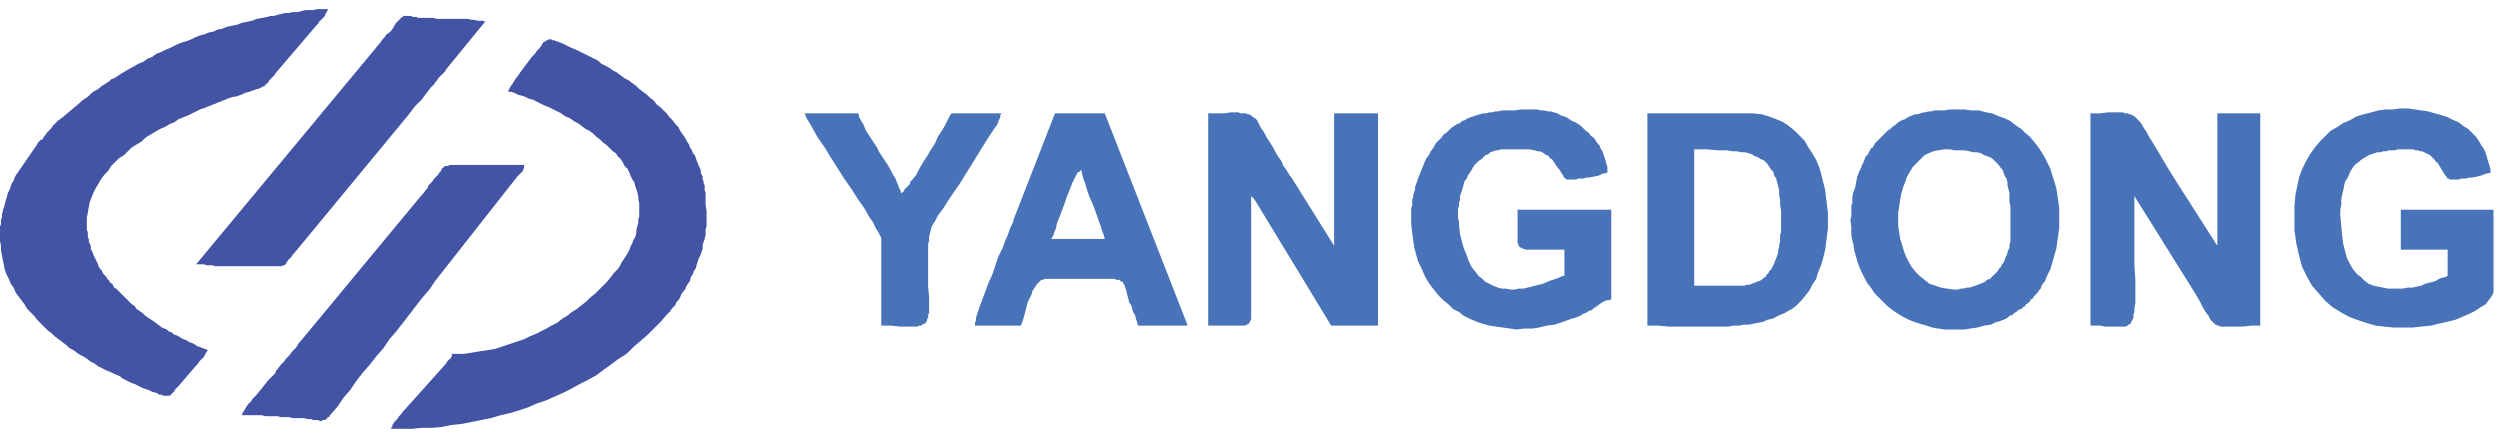
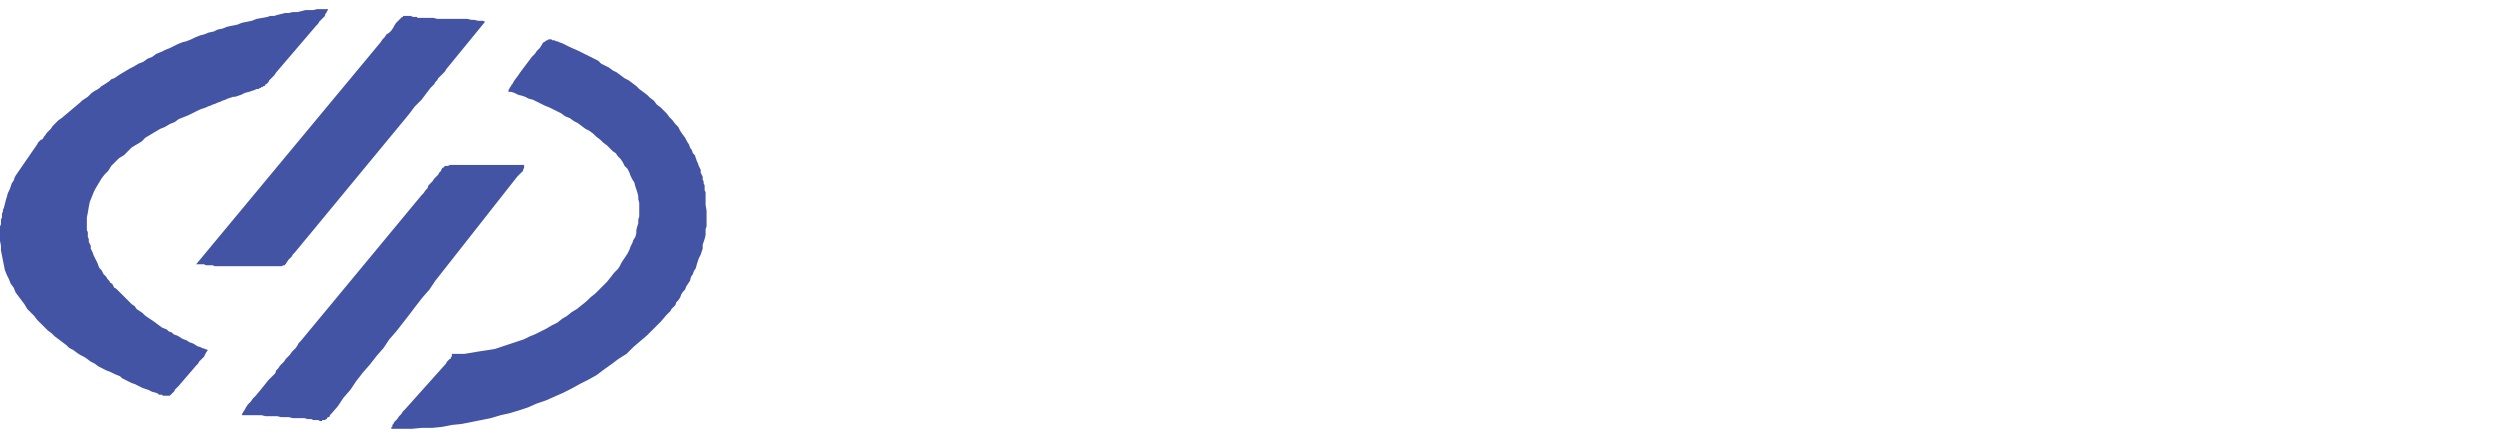
<svg xmlns="http://www.w3.org/2000/svg" width="137" height="24" viewBox="0 0 137 24" fill="none">
  <path fill-rule="evenodd" clip-rule="evenodd" d="M0 12.614V13.201L0.053 13.467V13.734L0.107 14.001L0.16 14.268L0.214 14.535L0.267 14.802L0.374 15.068L0.481 15.282L0.588 15.549L0.749 15.762L0.856 16.029L1.016 16.242L1.177 16.456L1.337 16.669L1.497 16.936L1.658 17.096L1.872 17.31L2.032 17.523L2.246 17.737L2.407 17.897L2.621 18.11L2.835 18.27L2.995 18.43L3.209 18.59L3.423 18.751L3.637 18.911L3.797 19.071L4.011 19.177L4.225 19.338L4.385 19.444L4.599 19.551L4.76 19.658L4.974 19.818L5.188 19.925L5.402 20.085L5.616 20.191L5.829 20.298L6.097 20.405L6.311 20.512L6.578 20.618L6.685 20.725L6.792 20.778L6.899 20.832L7.006 20.885L7.113 20.939L7.22 20.992L7.38 21.045L7.487 21.099L7.808 21.259L8.129 21.365L8.343 21.472L8.557 21.526L8.664 21.579L8.717 21.632H8.824H8.878L8.931 21.686H9.038H9.092H9.145H9.199H9.252H9.306L9.359 21.632L9.413 21.579L9.466 21.526L9.52 21.472L9.573 21.419V21.365L9.68 21.259L9.787 21.152L10.75 20.031L10.857 19.925L10.91 19.818L11.017 19.711L11.071 19.658L11.178 19.551L11.231 19.444L11.285 19.338L11.392 19.177L11.231 19.124L11.071 19.071L10.964 19.017L10.803 18.964L10.643 18.857L10.536 18.804L10.375 18.751L10.215 18.644L10.055 18.59L9.948 18.537L9.787 18.43L9.68 18.377L9.52 18.324L9.413 18.217L9.252 18.164L9.145 18.057L8.878 17.95L8.664 17.79L8.45 17.63L8.29 17.523L8.129 17.416L7.969 17.31L7.808 17.15L7.648 17.043L7.487 16.936L7.38 16.776L7.22 16.669L7.06 16.509L6.899 16.349L6.739 16.189L6.578 16.029L6.364 15.816L6.257 15.762L6.204 15.655L6.15 15.549L6.043 15.495L5.99 15.389L5.883 15.282L5.829 15.175L5.776 15.122L5.669 15.015L5.616 14.908L5.562 14.802L5.455 14.695L5.402 14.588L5.348 14.428L5.295 14.321L5.241 14.215L5.188 14.108L5.134 14.001L5.081 13.841L5.027 13.734L4.974 13.628V13.467L4.92 13.361L4.867 13.254V13.094L4.813 12.987V12.88V12.72L4.76 12.614V12.454V12.347V12.187V11.92L4.813 11.653L4.867 11.333L4.92 11.066L5.027 10.799L5.134 10.533L5.241 10.319L5.402 10.052L5.562 9.785L5.723 9.572L5.936 9.358L6.097 9.092L6.311 8.878L6.525 8.665L6.792 8.505L7.006 8.291L7.22 8.078L7.487 7.918L7.755 7.758L7.969 7.544L8.236 7.384L8.504 7.224L8.771 7.064L9.038 6.957L9.306 6.797L9.573 6.69L9.787 6.53L10.055 6.423L10.322 6.317L10.536 6.21L10.75 6.103L10.964 5.997L11.124 5.943L11.285 5.89L11.392 5.836L11.552 5.783L11.659 5.73L11.819 5.676L11.926 5.623L12.087 5.57L12.194 5.516L12.354 5.463L12.461 5.41L12.622 5.356L12.782 5.303H12.889L13.05 5.249L13.21 5.196L13.424 5.089L13.638 5.036L13.798 4.983L13.959 4.929L14.066 4.876H14.173L14.226 4.823H14.28L14.333 4.769H14.386L14.44 4.716H14.493L14.547 4.662V4.609H14.6L14.654 4.556L14.707 4.502L14.761 4.396L14.868 4.289L15.028 4.129L15.135 3.969L17.328 1.407L17.435 1.3L17.488 1.194L17.595 1.087L17.702 0.98L17.756 0.927L17.809 0.874V0.82L17.863 0.713L17.916 0.66V0.607L17.97 0.553V0.5H17.809H17.595H17.381L17.168 0.553H16.954H16.74L16.526 0.607L16.312 0.66H16.044L15.831 0.713H15.617L15.403 0.767L15.189 0.82L15.028 0.874H14.814L14.654 0.927L14.386 0.98L14.066 1.034L13.798 1.14L13.531 1.194L13.263 1.247L12.996 1.354L12.729 1.407L12.461 1.461L12.194 1.567L11.926 1.621L11.712 1.727L11.445 1.781L11.178 1.887L10.964 1.941L10.696 2.048L10.482 2.154L10.215 2.261L10.001 2.314L9.734 2.421L9.52 2.528L9.306 2.635L9.038 2.741L8.824 2.848L8.557 2.955L8.343 3.115L8.076 3.222L7.862 3.382L7.594 3.488L7.327 3.648L7.113 3.755L6.846 3.915L6.578 4.075L6.418 4.182L6.257 4.289L6.097 4.342L5.99 4.449L5.829 4.556L5.669 4.662L5.562 4.716L5.455 4.823L5.295 4.929L5.188 4.983L5.027 5.089L4.92 5.196L4.813 5.303L4.653 5.41L4.492 5.516L4.385 5.623L3.369 6.477L3.209 6.584L3.102 6.69L2.995 6.797L2.888 6.904L2.781 7.064L2.674 7.171L2.567 7.277L2.46 7.437L2.407 7.491L2.353 7.597L2.3 7.651H2.246L2.193 7.704L2.139 7.758L2.086 7.811L2.032 7.918L0.856 9.625L0.802 9.732L0.749 9.892L0.642 10.052L0.588 10.212L0.535 10.372L0.428 10.586L0.374 10.799L0.321 10.959L0.267 11.173L0.214 11.386L0.16 11.493V11.6L0.107 11.707V11.813V11.92L0.053 12.027V12.133V12.24V12.293L0 12.4V12.507V12.614ZM27.864 5.036H28.024L28.185 5.089L28.399 5.196L28.613 5.249L28.773 5.303L28.987 5.41L29.201 5.463L29.415 5.57L29.629 5.676L29.843 5.783L30.11 5.89L30.324 5.997L30.538 6.103L30.752 6.21L30.966 6.37L31.233 6.477L31.447 6.637L31.661 6.744L31.875 6.904L32.089 7.064L32.303 7.171L32.517 7.331L32.677 7.491L32.891 7.651L33.051 7.811L33.265 7.971L33.426 8.131L33.586 8.291L33.747 8.398L33.854 8.558L34.014 8.718L34.121 8.878L34.228 9.092L34.389 9.252L34.495 9.465L34.549 9.625L34.656 9.839L34.763 9.999L34.816 10.212L34.87 10.372L34.923 10.533L34.977 10.746V10.906L35.03 11.12V11.28V11.493V11.653V11.867L34.977 12.027V12.24L34.923 12.4L34.87 12.614V12.774L34.816 12.987L34.709 13.147L34.656 13.307L34.549 13.521L34.495 13.681L34.389 13.894L34.282 14.055L34.175 14.215L34.068 14.375L33.961 14.588L33.854 14.748L33.64 14.962L33.479 15.175L33.265 15.442L33.051 15.655L32.838 15.869L32.624 16.082L32.356 16.296L32.142 16.509L31.875 16.723L31.608 16.936L31.34 17.096L31.073 17.31L30.805 17.47L30.538 17.683L30.217 17.843L29.95 18.003L29.629 18.164L29.308 18.324L29.04 18.43L28.72 18.59L28.399 18.697L28.078 18.804L27.757 18.911L27.436 19.017L27.115 19.124L26.794 19.177L26.42 19.231L26.099 19.284L25.778 19.338L25.457 19.391H25.136H24.762V19.444V19.498V19.551H24.708V19.604V19.658H24.655L24.602 19.711L24.548 19.765L24.494 19.818L24.441 19.925L22.195 22.433L22.088 22.539L21.981 22.7L21.874 22.806L21.767 22.966L21.713 23.02L21.66 23.073L21.607 23.127L21.553 23.233L21.5 23.287V23.393H21.446V23.447V23.5H21.981H22.569L23.104 23.447H23.692L24.227 23.393L24.762 23.287L25.297 23.233L25.831 23.127L26.366 23.02L26.901 22.913L27.436 22.753L27.917 22.646L28.452 22.486L28.933 22.326L29.415 22.113L29.896 21.952L30.377 21.739L30.859 21.526L31.287 21.312L31.768 21.045L32.196 20.832L32.677 20.565L33.105 20.245L33.479 19.978L33.907 19.658L34.335 19.391L34.709 19.017L35.084 18.697L35.458 18.377L35.833 18.003L36.207 17.63L36.528 17.256L36.635 17.15L36.742 17.043L36.795 16.936L36.902 16.829L37.009 16.723L37.063 16.563L37.17 16.456L37.276 16.296L37.33 16.136L37.437 15.976L37.544 15.869L37.597 15.709L37.704 15.549L37.811 15.389L37.865 15.175L37.972 15.015L38.025 14.855L38.132 14.695L38.186 14.481L38.239 14.321L38.293 14.161L38.4 13.948L38.453 13.788L38.507 13.628V13.414L38.56 13.254L38.614 13.094L38.667 12.88V12.72V12.56L38.721 12.4V12.187V11.867V11.546L38.667 11.226V10.959V10.799V10.693V10.533L38.614 10.426V10.319V10.159L38.56 10.052V9.945L38.507 9.839V9.679L38.453 9.572L38.4 9.465V9.305L38.346 9.198L38.293 9.092L38.239 8.932L38.186 8.825L38.132 8.665L38.079 8.505L37.972 8.398L37.918 8.238L37.811 8.078L37.758 7.918L37.651 7.758L37.544 7.544L37.383 7.331L37.276 7.171L37.17 6.957L37.009 6.797L36.849 6.584L36.688 6.423L36.528 6.21L36.367 6.05L36.207 5.89L35.993 5.73L35.833 5.516L35.619 5.356L35.458 5.196L35.244 5.036L35.03 4.876L34.87 4.716L34.656 4.556L34.442 4.396L34.228 4.289L34.014 4.129L33.8 3.969L33.586 3.862L33.372 3.702L33.158 3.595L32.945 3.488L32.784 3.328L32.57 3.222L32.356 3.115L32.142 3.008L31.928 2.901L31.715 2.795L31.233 2.581L30.805 2.368L30.645 2.314L30.538 2.261H30.484L30.377 2.208H30.324H30.27L30.217 2.154H30.163H30.11H30.057L30.003 2.208H29.95L29.896 2.261L29.789 2.314L29.736 2.368L29.682 2.474L29.575 2.635L29.415 2.795L29.308 2.955L29.147 3.115L28.987 3.328L28.826 3.542L28.666 3.755L28.506 3.969L28.399 4.129L28.238 4.342L28.131 4.502L28.078 4.609L28.024 4.662L27.971 4.769L27.917 4.823V4.876L27.864 4.929V4.983V5.036ZM10.75 14.481H10.857H10.964H11.017H11.071H11.178L11.285 14.535H11.392H11.552H11.605H11.659L11.766 14.588H11.873H15.403H15.456L15.51 14.535H15.563H15.617V14.481H15.67V14.428L15.723 14.375V14.321H15.777V14.268L15.884 14.161L15.991 14.055L16.044 13.948L16.151 13.841L22.409 6.263L22.569 6.05L22.73 5.836L22.944 5.623L23.104 5.463L23.264 5.249L23.425 5.036L23.585 4.823L23.799 4.609L23.853 4.502L23.96 4.396L24.013 4.289L24.12 4.182L24.174 4.129L24.281 4.022L24.387 3.915L24.441 3.809L26.58 1.194L26.473 1.14H26.42H26.313H26.206L25.992 1.087H25.831L25.618 1.034H25.35H25.136H24.922H24.655H24.441H24.174H23.96L23.746 0.98H23.532H23.318H23.104H23.05H22.944H22.89L22.837 0.927H22.73H22.623L22.516 0.874H22.462H22.355H22.302H22.248H22.195H22.141H22.088V0.927H22.034L21.981 0.98L21.927 1.034L21.874 1.087L21.82 1.14L21.767 1.194L21.713 1.247L21.607 1.407L21.553 1.514L21.446 1.674L21.339 1.781L21.179 1.887L21.072 2.048L20.965 2.154L20.858 2.314L10.75 14.481ZM13.263 22.753H13.477H13.691H13.905H14.119H14.333L14.547 22.806H14.761H14.975H15.189L15.403 22.86H15.617H15.831L16.044 22.913H16.258H16.472H16.686L16.847 22.966H16.954H17.061L17.168 23.02H17.274H17.328H17.435L17.542 23.073H17.595H17.649V23.02H17.702H17.756H17.809L17.863 22.966H17.916V22.913L17.97 22.86H18.023L18.077 22.806V22.753L18.13 22.7L18.505 22.273L18.826 21.792L19.2 21.365L19.521 20.885L19.895 20.405L20.27 19.978L20.644 19.498L21.018 19.071L21.339 18.59L21.713 18.164L22.088 17.683L22.462 17.203L22.783 16.776L23.157 16.296L23.532 15.869L23.853 15.389L28.345 9.679L28.452 9.572L28.506 9.519L28.559 9.465L28.613 9.412L28.666 9.358V9.305L28.72 9.198V9.038H28.506H28.292H28.024H27.81H27.596H27.383H27.115H26.901H26.687H26.473H26.206H25.992H25.778H25.511H25.297H25.083H24.922H24.762H24.655L24.548 9.092H24.494H24.441H24.387L24.334 9.145L24.281 9.198H24.227V9.252L24.174 9.305V9.358L24.12 9.412L24.067 9.465L24.013 9.572L23.906 9.679L23.799 9.785L23.692 9.945L23.585 10.052L23.478 10.159L23.425 10.319L23.318 10.426L23.211 10.586L23.104 10.693L16.472 18.697L16.365 18.804L16.312 18.911L16.205 19.071L16.098 19.177L15.991 19.284L15.884 19.444L15.777 19.551L15.67 19.658L15.563 19.818L15.456 19.925L15.349 20.031L15.242 20.191L15.135 20.298L15.082 20.458L14.975 20.565L14.868 20.672L14.707 20.832L14.493 21.099L14.28 21.365L14.012 21.686L13.852 21.846L13.745 22.006L13.584 22.166L13.477 22.326L13.424 22.433L13.317 22.593V22.646H13.263V22.7V22.753Z" fill="#4454A5" />
-   <path fill-rule="evenodd" clip-rule="evenodd" d="M114.557 17.843H114.825H115.092L115.359 17.897H115.573H115.734H115.948H116.108H116.215H116.375H116.482L116.589 17.843L116.643 17.79L116.75 17.737L116.803 17.63L116.857 17.523L116.91 17.416V17.256L116.964 17.096V16.883L117.017 16.616V16.349V16.082V15.709V15.335L116.964 14.481V13.414V12.187V10.746L120.333 16.136L120.547 16.509L120.707 16.829L120.868 17.096L121.028 17.31L121.082 17.416L121.135 17.523L121.189 17.577L121.242 17.63L121.296 17.683L121.349 17.737L121.403 17.79H121.456L121.51 17.843H121.617L121.67 17.897H121.777H121.884H121.991H122.098H122.258H122.526H122.9L123.382 17.843H123.863V6.21H121.51V13.467L119.157 9.785L118.729 9.092L118.354 8.451L118.033 7.918L117.766 7.491L117.659 7.277L117.552 7.117L117.445 6.957L117.392 6.85L117.285 6.69L117.178 6.584L117.124 6.53L117.017 6.423L116.964 6.37L116.857 6.317L116.75 6.263H116.696L116.589 6.21H116.482L116.322 6.157H116.215H115.894H115.52L115.092 6.21H114.557V17.843ZM66.21 17.843H67.012H67.654H67.868H68.082H68.189H68.242L68.296 17.79H68.349L68.403 17.737H68.456V17.683L68.51 17.63V17.577L68.563 17.523V17.47V17.416V17.256V17.096V16.829V16.616V10.746L68.617 10.799L68.67 10.853L68.724 10.906L68.831 11.066L72.949 17.843H75.516V6.21H73.109V13.467L70.809 9.785L70.649 9.572L70.488 9.305L70.328 9.092L70.221 8.825L70.061 8.611L69.9 8.345L69.793 8.131L69.633 7.864L69.419 7.544L69.258 7.224L69.098 7.01L68.991 6.797L68.938 6.69L68.884 6.584L68.831 6.53L68.777 6.477L68.67 6.423L68.617 6.37L68.563 6.317H68.51L68.456 6.263H68.349L68.296 6.21H68.189H68.082H67.975L67.868 6.157H67.761H67.44L67.119 6.21H66.691H66.21V17.843ZM77.334 11.813V12.293L77.388 12.72L77.441 13.147L77.495 13.521L77.602 13.948L77.708 14.321L77.869 14.642L78.029 15.015L78.19 15.335L78.404 15.655L78.618 15.922L78.832 16.189L79.099 16.456L79.366 16.669L79.634 16.936L79.955 17.096L80.222 17.31L80.543 17.47L80.917 17.63L81.238 17.737L81.613 17.843L81.987 17.897L82.361 17.95L82.736 18.003L83.11 18.057L83.538 18.003H83.966L84.34 17.95L84.768 17.843L85.196 17.79L85.677 17.63L86.105 17.47L86.319 17.416L86.586 17.31L86.747 17.203L86.907 17.15L87.068 17.043L87.228 16.99L87.335 16.883L87.442 16.829L87.656 16.669L87.816 16.563L87.923 16.509L88.03 16.456H88.137L88.298 16.403V11.493H83.163V12.347V12.934V13.041V13.147V13.254V13.307L83.217 13.414V13.467L83.27 13.521L83.324 13.574H83.377L83.431 13.628H83.484L83.591 13.681H83.698H83.805H83.912H84.073H84.768H85.731V15.122H85.624L85.517 15.175L85.41 15.229L85.249 15.282L84.928 15.389L84.554 15.549L84.34 15.602L84.126 15.655L83.912 15.709L83.698 15.762L83.484 15.816H83.217L83.003 15.869H82.789L82.522 15.816H82.308L82.094 15.762L81.826 15.655L81.613 15.549L81.399 15.442L81.238 15.282L81.024 15.122L80.864 14.908L80.65 14.642L80.49 14.321L80.382 14.001L80.222 13.628L80.115 13.254L80.008 12.827L79.955 12.293V12.133L79.901 11.973V11.813V11.653V11.44L79.955 11.28V11.12L80.008 10.959V10.746L80.062 10.586L80.115 10.426L80.169 10.266L80.222 10.052L80.275 9.892L80.382 9.785L80.436 9.625L80.543 9.465L80.65 9.305L80.703 9.198L80.81 9.038L80.917 8.932L81.024 8.825L81.185 8.718L81.292 8.611L81.399 8.505L81.559 8.451L81.666 8.345L81.826 8.291L81.987 8.238H82.094L82.254 8.184H82.415H83.698H83.859L84.019 8.238H84.126L84.233 8.291H84.394L84.501 8.345L84.608 8.398L84.661 8.451L84.768 8.505L84.875 8.558L84.928 8.665L85.035 8.718L85.089 8.771L85.142 8.878L85.196 8.932L85.249 9.038L85.463 9.305L85.624 9.572L85.677 9.625V9.679L85.731 9.732L85.784 9.785L85.838 9.839H85.891H86.052H86.212H86.372L86.479 9.785H86.64H86.8L86.907 9.732H87.068L87.335 9.679L87.603 9.625L87.816 9.519L88.084 9.465V9.305V9.145L88.03 8.985L87.977 8.771L87.923 8.611L87.87 8.451L87.816 8.291L87.709 8.131L87.656 7.971L87.549 7.864L87.442 7.704L87.335 7.544L87.175 7.437L87.068 7.277L86.907 7.171L86.8 7.064L86.64 6.904L86.479 6.797L86.319 6.69L86.159 6.637L85.998 6.53L85.838 6.423L85.677 6.37L85.517 6.317L85.356 6.21L85.142 6.157L84.982 6.103H84.821L84.608 6.05H84.447L84.233 5.997H84.073H83.698H83.377L83.003 6.05H82.629H82.468H82.308L82.094 6.103H81.933L81.773 6.157H81.613L81.452 6.21H81.292L81.078 6.263L80.917 6.317L80.757 6.37L80.596 6.423L80.436 6.477L80.275 6.584L80.115 6.637L80.008 6.744L79.848 6.797L79.687 6.904L79.527 7.01L79.366 7.171L79.259 7.277L79.099 7.384L78.992 7.544L78.832 7.704L78.778 7.758L78.671 7.864L78.618 7.971L78.564 8.078L78.404 8.291L78.297 8.505L78.136 8.718L78.029 8.985L77.922 9.252L77.815 9.519L77.708 9.785L77.602 10.106L77.548 10.212V10.372L77.495 10.533L77.441 10.693V10.799L77.388 10.959V11.12V11.28L77.334 11.386V11.546V11.707V11.813ZM125.735 11.813V12.614L125.842 13.361L126.002 14.055L126.163 14.642L126.43 15.175L126.697 15.655L127.072 16.082L127.446 16.509L127.821 16.829L128.248 17.096L128.73 17.363L129.158 17.523L129.639 17.683L130.174 17.843L130.655 17.897L131.19 17.95H131.725H132.206L132.687 17.897L133.222 17.843L133.65 17.737L134.131 17.63L134.559 17.523L134.934 17.363L135.308 17.203L135.629 17.043L135.95 16.829L136.217 16.669L136.378 16.456L136.538 16.242L136.645 16.029V15.869V11.493H131.564V13.681H134.131V15.122L134.024 15.175L133.81 15.229L133.65 15.282L133.49 15.389L133.329 15.442L133.115 15.495L132.901 15.549L132.687 15.655L132.42 15.709L132.206 15.762H131.939L131.671 15.816H131.404H131.136H130.869L130.602 15.762L130.334 15.709L130.067 15.655L129.799 15.549L129.585 15.389L129.371 15.175L129.158 15.015L128.944 14.748L128.783 14.481L128.623 14.161L128.516 13.788L128.409 13.361L128.355 12.934L128.302 12.4L128.248 11.813V11.493L128.302 11.226V10.906L128.355 10.639L128.409 10.426L128.462 10.159L128.516 9.945L128.623 9.785L128.73 9.572L128.783 9.412L128.89 9.252L128.997 9.092L129.104 8.985L129.265 8.878L129.371 8.771L129.532 8.665L129.639 8.611L129.799 8.505L129.96 8.451L130.12 8.398L130.281 8.345H130.441L130.602 8.291H130.762L130.922 8.238H131.083H131.243L131.404 8.184H131.778H132.099H132.259L132.366 8.238H132.527L132.634 8.291H132.741L132.848 8.345L132.955 8.398L133.062 8.451L133.169 8.505L133.222 8.558L133.329 8.665L133.383 8.718L133.436 8.771L133.49 8.878L133.597 8.932L133.65 9.038L133.81 9.305L133.971 9.572L134.024 9.625L134.078 9.679V9.732L134.131 9.785H134.185L134.238 9.839H134.292H134.452H134.613H134.72L134.88 9.785H135.041H135.147L135.308 9.732H135.468L135.736 9.679L135.95 9.625L136.217 9.519L136.485 9.465V9.305L136.431 9.092L136.378 8.932L136.324 8.771L136.271 8.558L136.217 8.398L136.164 8.238L136.057 8.078L135.95 7.918L135.896 7.811L135.789 7.651L135.682 7.491L135.575 7.384L135.468 7.277L135.361 7.171L135.254 7.064L134.987 6.904L134.72 6.69L134.452 6.584L134.131 6.423L133.81 6.317L133.436 6.21L133.062 6.103L132.687 6.05L132.313 5.997L131.939 5.943H131.511L131.136 5.997H130.762L130.334 6.05L129.96 6.157L129.532 6.263L129.158 6.37L128.783 6.584L128.409 6.744L128.088 6.957L127.714 7.171L127.446 7.437L127.125 7.758L126.858 8.078L126.59 8.451L126.377 8.825L126.163 9.252L126.002 9.679L125.895 10.159L125.788 10.693L125.735 11.28V11.813ZM106.535 8.184H106.856L107.123 8.238H107.444H107.658L107.925 8.291L108.139 8.345H108.353L108.567 8.398L108.728 8.505L108.888 8.558L109.049 8.611L109.209 8.718L109.316 8.825L109.423 8.932L109.53 9.038L109.637 9.198L109.744 9.305L109.797 9.465L109.851 9.625L109.958 9.785L110.011 9.999V10.159L110.065 10.372L110.118 10.586V10.799V11.066L110.172 11.28V11.546V12.133V12.774V12.934V13.094V13.254L110.118 13.414V13.574L110.065 13.681L110.011 13.841L109.958 14.001L109.904 14.108L109.851 14.268L109.797 14.375L109.69 14.535L109.637 14.642L109.53 14.748L109.476 14.855L109.369 14.962L109.262 15.068L109.155 15.175L109.049 15.282L108.888 15.335L108.781 15.442L108.674 15.495L108.514 15.549L108.407 15.602L108.246 15.655L108.086 15.709L107.925 15.762H107.765L107.605 15.816H107.444L107.284 15.869H107.07L106.695 15.816L106.374 15.762L106.054 15.655L105.733 15.549L105.465 15.335L105.198 15.122L104.984 14.908L104.77 14.642L104.61 14.375L104.449 14.055L104.342 13.788L104.235 13.414L104.128 13.094L104.075 12.72L104.021 12.4V12.027V11.653L104.075 11.333L104.128 10.959L104.182 10.639L104.289 10.266L104.396 9.999L104.503 9.679L104.663 9.412L104.823 9.145L105.037 8.932L105.251 8.718L105.465 8.505L105.679 8.398L105.947 8.291L106.214 8.238L106.535 8.184ZM101.401 12.027L101.454 12.454V12.934L101.561 13.361L101.615 13.734L101.722 14.108L101.829 14.481L101.989 14.855L102.149 15.175L102.31 15.495L102.524 15.762L102.738 16.082L102.952 16.296L103.219 16.563L103.433 16.776L103.7 16.99L104.021 17.203L104.289 17.363L104.61 17.523L104.877 17.63L105.198 17.737L105.572 17.843L105.893 17.95L106.214 18.003L106.588 18.057H106.909H107.284H107.658L107.979 18.003L108.353 17.95L108.728 17.843L109.102 17.79L109.423 17.63H109.53L109.637 17.577L109.797 17.523L109.904 17.47L110.011 17.416L110.118 17.31L110.279 17.256L110.386 17.15L110.493 17.096L110.599 16.99L110.76 16.936L110.867 16.829L110.974 16.776L111.027 16.669L111.134 16.616L111.241 16.509L111.295 16.403L111.402 16.349L111.455 16.242L111.562 16.136L111.669 16.029L111.723 15.922L111.83 15.816L111.883 15.655L111.937 15.549L112.043 15.442L112.097 15.335L112.15 15.175L112.204 15.068L112.257 14.962L112.311 14.855L112.364 14.748L112.471 14.375L112.578 14.001L112.685 13.628L112.739 13.254L112.792 12.88L112.846 12.507V12.133V11.76V11.386L112.792 11.013L112.739 10.639L112.685 10.319L112.578 9.945L112.471 9.625L112.364 9.252L112.204 8.932L112.043 8.611L111.883 8.345L111.669 8.024L111.455 7.758L111.241 7.491L110.974 7.277L110.76 7.064L110.439 6.85L110.172 6.637L109.851 6.477L109.53 6.37L109.155 6.21L108.835 6.157L108.46 6.05H108.032L107.658 5.997H107.23H106.856L106.535 6.05H106.161H106L105.84 6.103H105.679L105.519 6.157H105.412L105.251 6.21L105.091 6.263H104.93L104.823 6.317L104.663 6.37L104.556 6.423L104.396 6.53L104.235 6.584L104.128 6.637L103.968 6.744L103.861 6.85L103.7 6.957L103.593 7.064L103.433 7.171L103.326 7.277L103.166 7.437L103.059 7.544L102.898 7.704L102.738 7.864L102.684 7.971L102.631 8.078L102.524 8.131L102.47 8.238L102.417 8.345L102.363 8.451L102.256 8.558L102.203 8.665L102.149 8.825L102.096 8.932L102.042 9.038L101.989 9.198L101.882 9.412L101.775 9.679L101.722 9.945L101.668 10.266L101.561 10.533L101.508 10.799V10.959V11.12L101.454 11.28V11.44V11.6V11.707V11.867L101.401 12.027ZM95.197 15.655H92.844V8.184H93.539L94.127 8.238H94.395H94.662L94.929 8.291H95.197L95.411 8.345H95.625L95.839 8.398L95.999 8.451L96.159 8.558L96.32 8.611L96.48 8.718L96.641 8.771L96.748 8.878L96.855 8.985L96.962 9.145L97.069 9.305L97.176 9.412L97.229 9.625L97.336 9.785L97.39 9.999L97.443 10.212L97.496 10.426V10.693L97.55 10.959V11.226L97.603 11.546V11.867V12.187V12.4V12.56V12.72L97.55 12.88V13.094V13.254L97.496 13.414V13.574L97.443 13.681V13.841L97.39 14.001L97.336 14.161L97.283 14.268L97.229 14.428L97.176 14.535L97.122 14.642L97.069 14.748L96.962 14.855L96.908 14.962L96.801 15.068L96.748 15.175L96.641 15.229L96.534 15.335L96.427 15.389L96.266 15.442L96.159 15.495L95.999 15.549L95.892 15.602H95.732L95.571 15.655H95.411H95.197ZM90.277 17.843H90.865L91.453 17.897H92.041H92.63H93.272H93.86H94.127H94.448H94.716L94.983 17.843H95.304L95.571 17.79H95.839L96.106 17.737L96.373 17.683L96.641 17.63L96.855 17.523L97.122 17.47L97.336 17.363L97.55 17.256L97.817 17.15L97.978 17.043L98.192 16.936L98.406 16.776L98.566 16.616L98.727 16.456L98.941 16.189L99.154 15.922L99.315 15.602L99.529 15.282L99.636 14.908L99.796 14.535L99.903 14.161L100.01 13.734L100.064 13.361L100.117 12.934L100.171 12.507V12.08V11.653L100.117 11.226L100.064 10.799L100.01 10.372L99.903 9.945L99.796 9.519L99.689 9.145L99.529 8.771L99.315 8.398L99.101 8.078L98.887 7.704L98.62 7.437L98.352 7.171L98.031 6.904L97.71 6.69L97.336 6.53L96.908 6.37L96.534 6.263L96.052 6.21H95.571H90.277V17.843ZM59.257 9.305L59.311 9.572L59.364 9.785L59.471 10.052L59.525 10.266L59.685 10.746L59.899 11.226L60.059 11.653L60.22 12.133L60.327 12.4L60.38 12.614L60.487 12.88L60.541 13.094H57.599L57.706 12.934L57.76 12.774L57.867 12.507L57.92 12.24L58.134 11.707L58.348 11.12L58.455 10.799L58.562 10.533L58.669 10.266L58.776 9.999L58.83 9.892L58.883 9.785L58.936 9.679L58.99 9.572L59.043 9.465L59.15 9.412L59.204 9.358L59.257 9.305ZM53.428 17.843H55.941L56.048 17.577L56.155 17.203L56.209 16.99L56.262 16.776L56.316 16.563L56.423 16.349L56.53 16.136L56.583 15.922L56.637 15.869L56.69 15.762L56.744 15.709L56.797 15.602L56.851 15.549L56.904 15.495L56.958 15.442L57.011 15.389L57.065 15.335H57.118H57.172L57.225 15.282H58.081H58.83H59.418H59.953H60.327H60.701H60.808H60.969H61.076L61.183 15.335H61.236H61.343L61.397 15.389L61.45 15.442H61.504L61.557 15.495V15.549L61.611 15.602L61.664 15.762L61.718 15.922L61.771 16.136L61.824 16.349L61.878 16.563L61.985 16.723L62.038 16.883L62.092 17.096L62.199 17.256L62.252 17.47L62.306 17.63L62.359 17.843H65.087L60.541 6.21H57.813L55.567 11.973L55.514 12.187L55.353 12.507L55.246 12.827L55.086 13.201L54.925 13.628L54.711 14.055L54.551 14.535L54.391 15.015L54.177 15.495L54.016 15.922L53.856 16.349L53.695 16.776L53.588 17.096L53.481 17.416V17.577L53.428 17.683V17.79V17.843ZM48.294 13.094V17.843H48.828L49.31 17.897H49.684H50.005H50.166H50.272L50.379 17.843H50.486L50.54 17.79L50.647 17.737H50.7L50.754 17.63L50.807 17.577V17.47L50.861 17.416V17.256L50.914 17.15V16.99V16.829V16.669V16.242L50.861 15.709V15.122V14.375V14.001V13.628V13.467V13.361L50.914 13.201V13.041V12.934L50.968 12.827V12.72L51.021 12.614V12.507L51.075 12.4L51.128 12.293L51.182 12.187L51.235 12.133L51.289 12.027L51.342 11.92L51.396 11.813L51.556 11.6L51.716 11.386L51.877 11.12L52.091 10.799L52.305 10.479L52.572 10.106L54.123 7.597L54.23 7.437L54.337 7.277L54.444 7.117L54.551 6.957L54.604 6.904L54.658 6.797L54.711 6.69V6.637L54.765 6.53L54.818 6.423V6.317L54.872 6.21H52.144L52.037 6.37L51.93 6.584L51.77 6.904L51.609 7.171L51.396 7.491L51.235 7.864L51.021 8.184L50.807 8.558L50.593 8.878L50.379 9.252L50.219 9.572L50.005 9.839L49.898 9.945L49.845 10.106L49.738 10.212L49.631 10.319L49.577 10.372L49.524 10.479L49.47 10.533L49.363 10.586V10.479L49.31 10.372L49.256 10.266L49.203 10.106L49.149 9.999L49.096 9.839L49.042 9.732L48.935 9.572L48.775 9.252L48.614 8.985L48.401 8.665L48.187 8.345L48.026 8.024L47.812 7.704L47.598 7.384L47.438 7.117L47.331 6.85L47.17 6.584L47.117 6.477L47.064 6.37V6.263L47.01 6.21H44.069L44.122 6.263L44.176 6.423L44.229 6.53L44.336 6.69L44.55 7.064L44.817 7.544L45.192 8.078L45.513 8.611L45.887 9.198L46.261 9.785L46.636 10.319L47.01 10.906L47.385 11.44L47.652 11.92L47.812 12.133L47.919 12.347L48.026 12.56L48.133 12.72L48.187 12.827L48.24 12.934L48.294 13.041V13.094Z" fill="#4873B9" />
</svg>